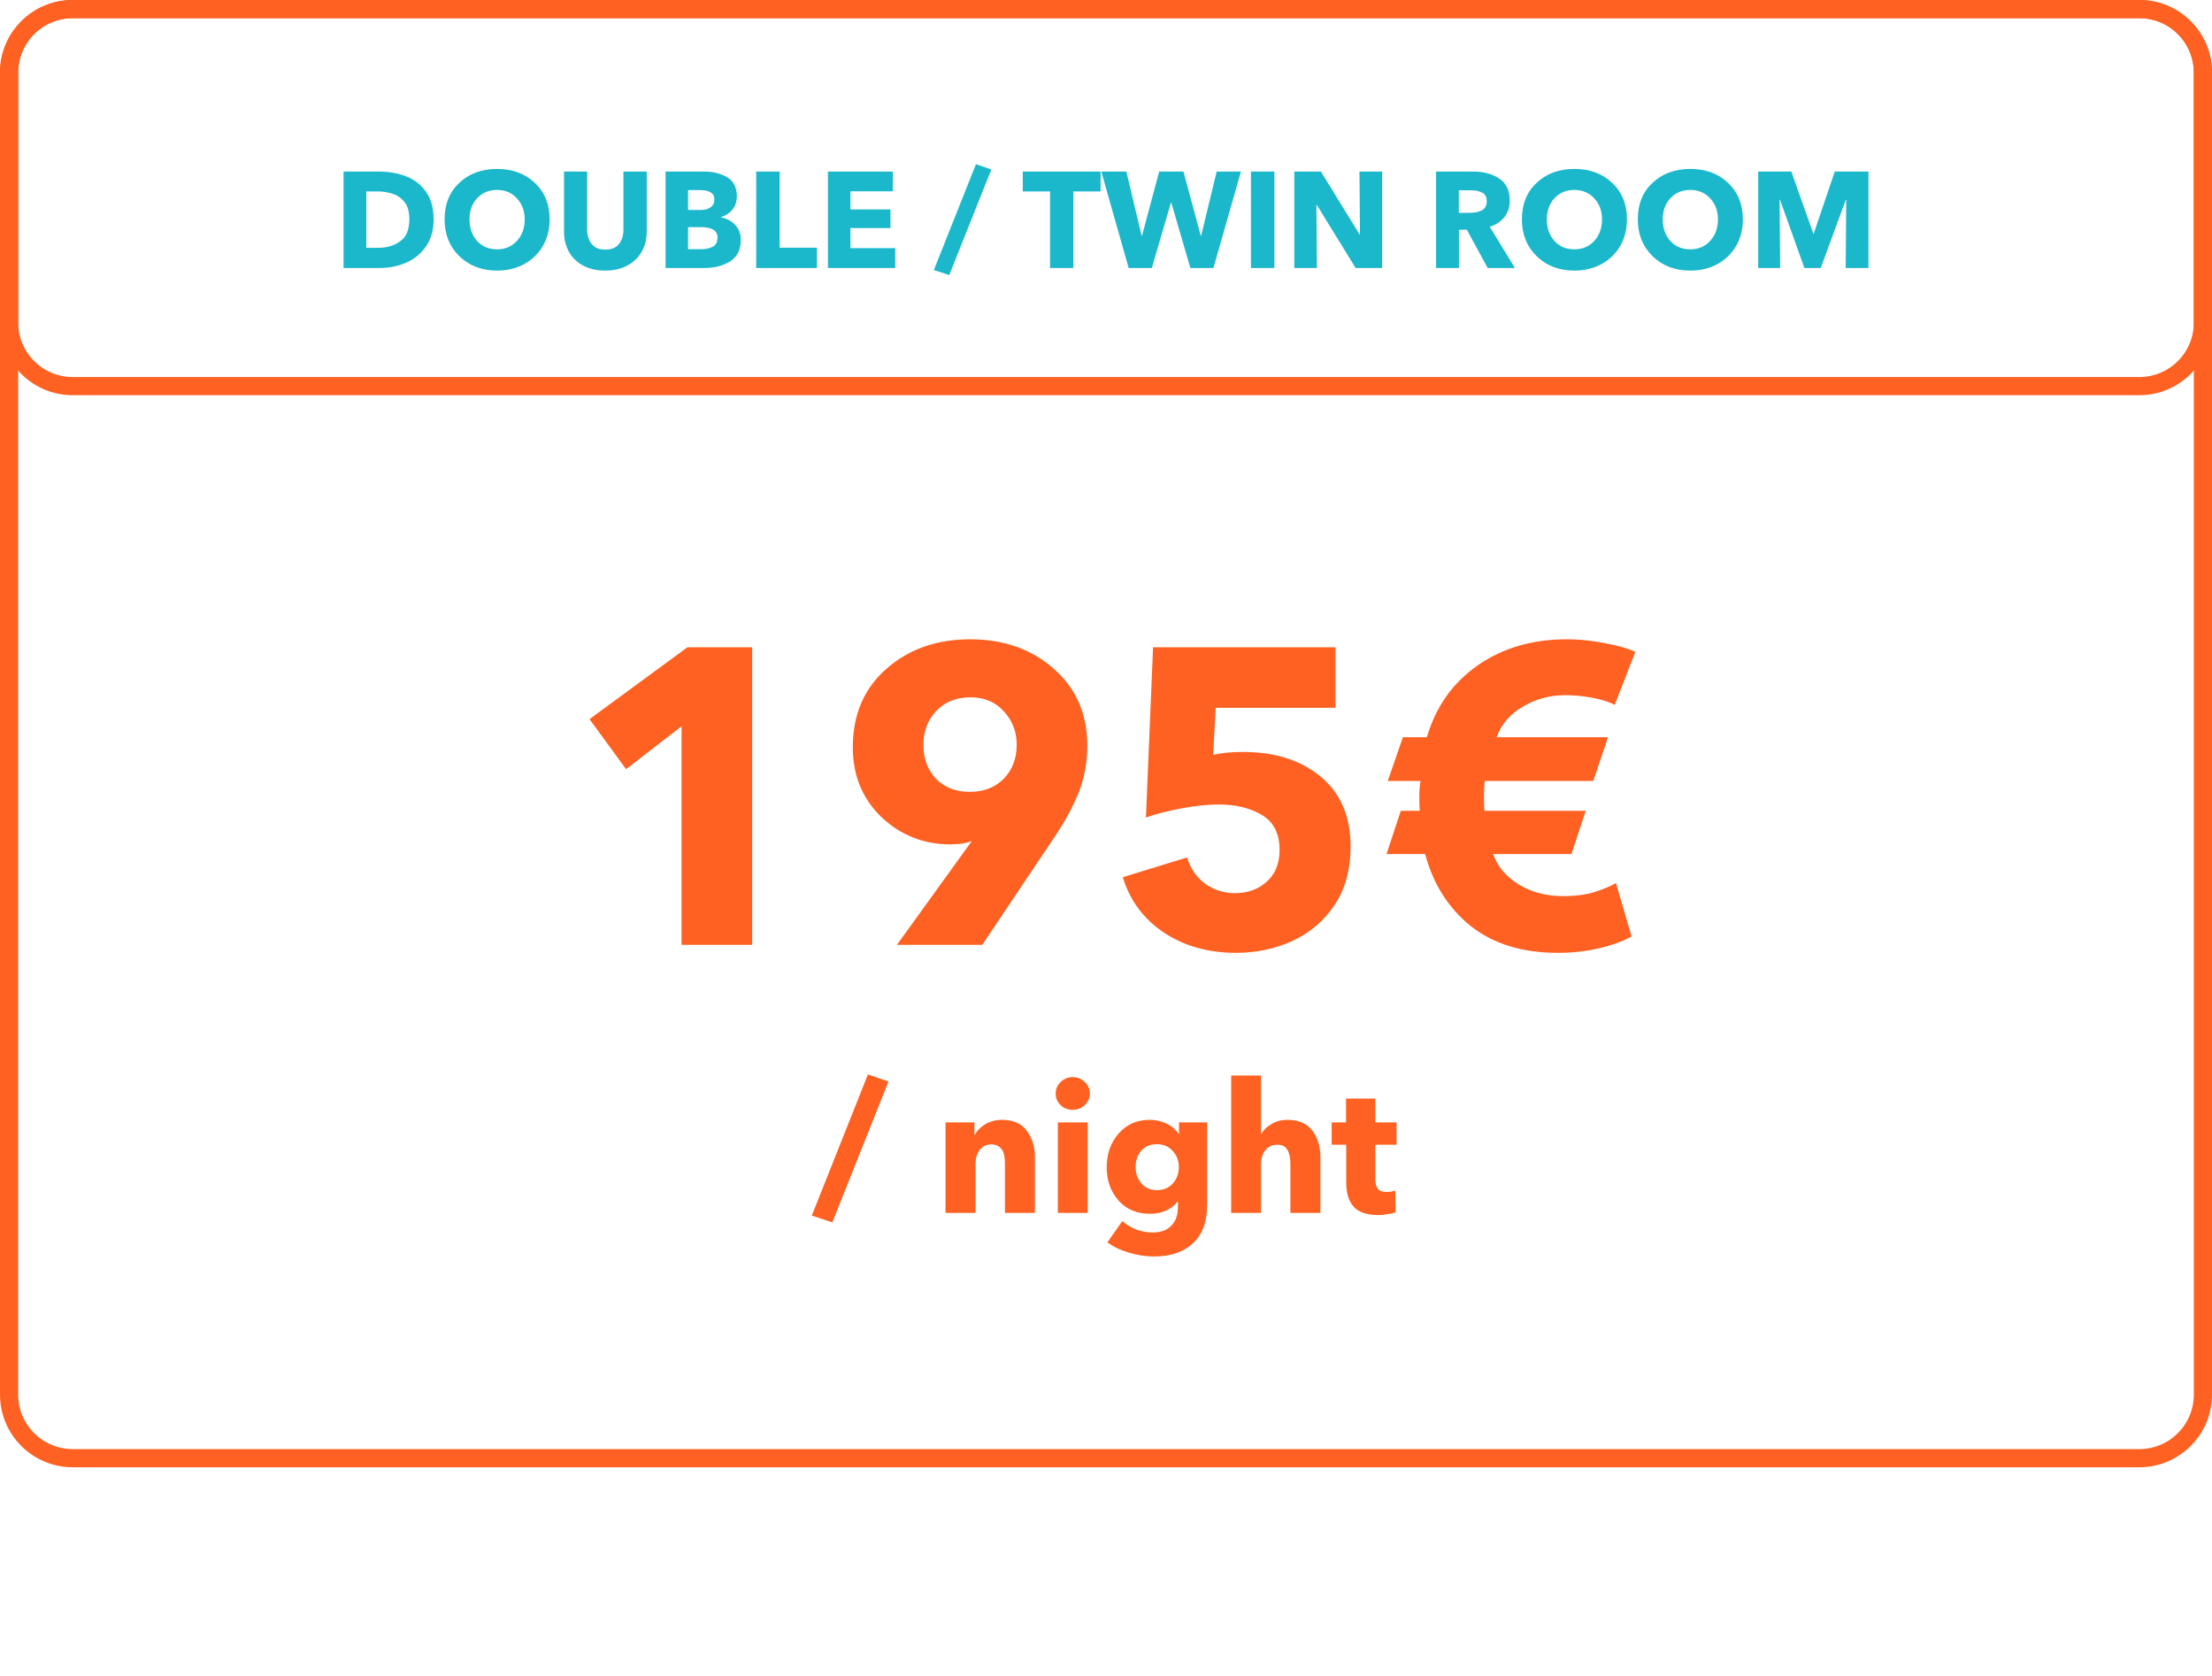
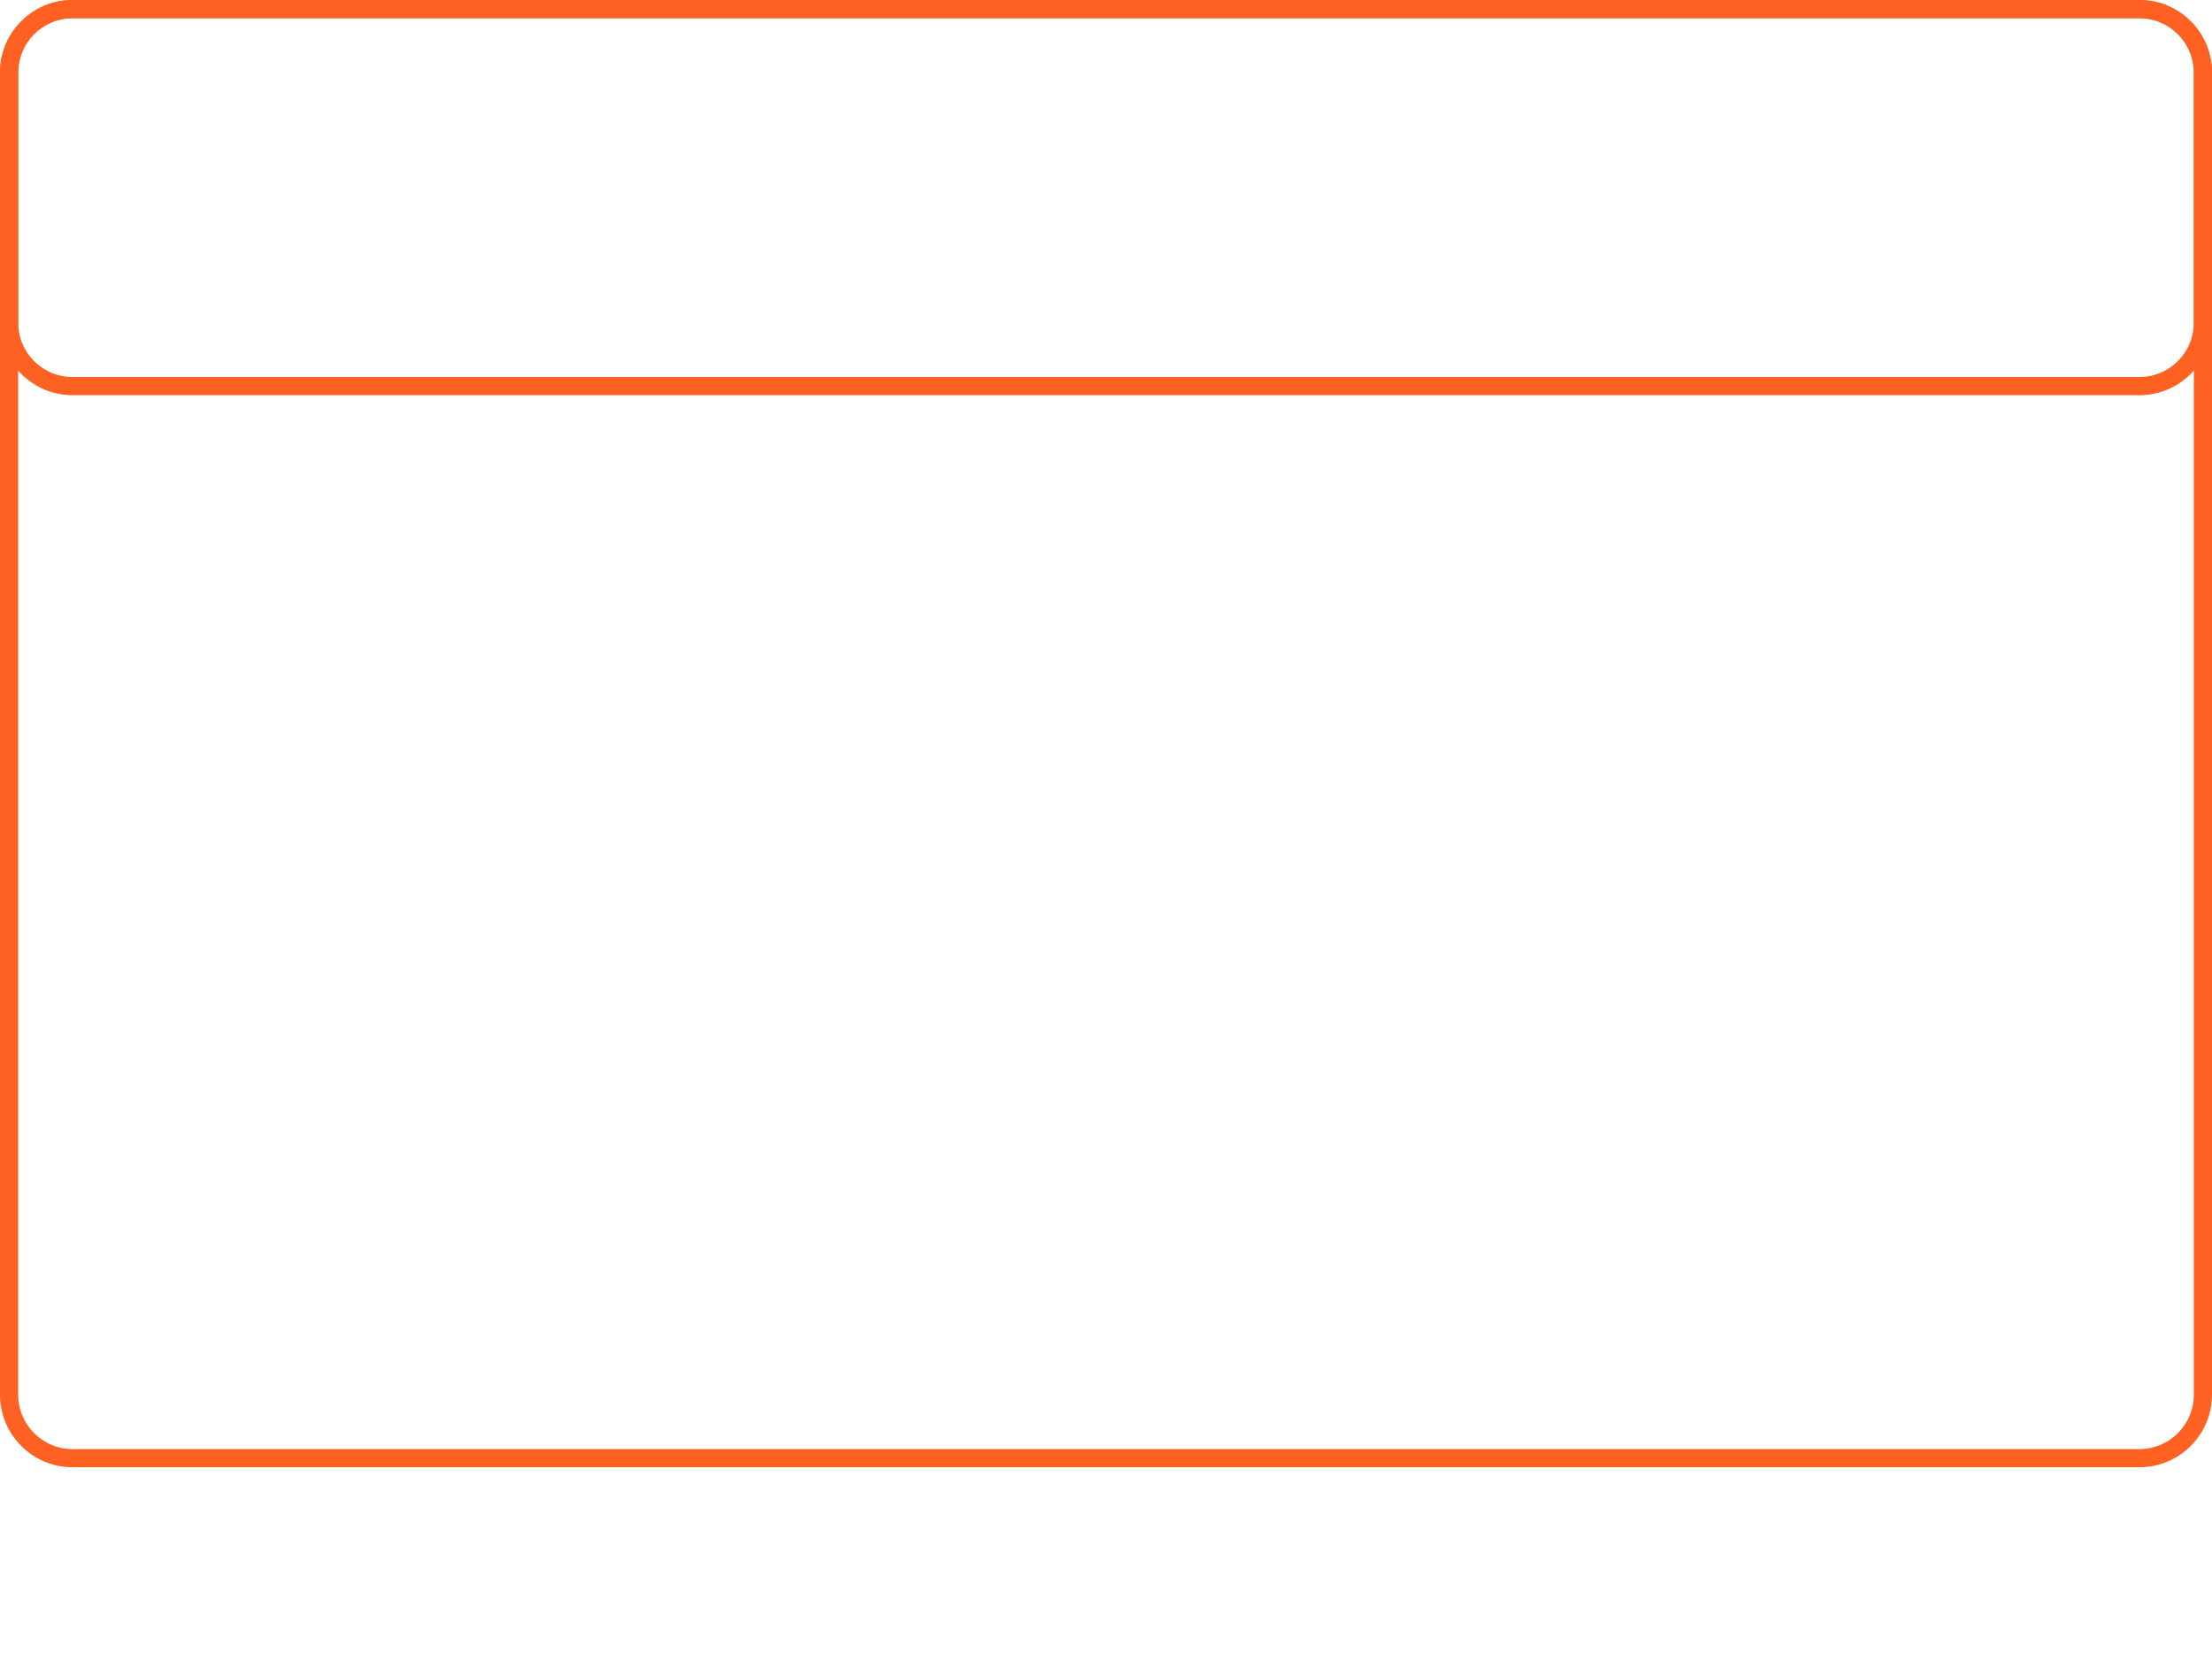
<svg xmlns="http://www.w3.org/2000/svg" width="487" height="369" viewBox="0 0 487 369" fill="none">
-   <path d="M150.052 208V159.887L137.839 169.324L129.789 158.314L151.347 142.492H165.596V208H150.052ZM197.47 208L213.754 185.424L213.939 185.146C212.953 185.516 211.996 185.732 211.071 185.794C210.208 185.856 209.622 185.886 209.313 185.886C203.392 185.886 198.303 183.882 194.046 179.872C189.852 175.801 187.755 170.681 187.755 164.513C187.755 157.358 190.191 151.621 195.064 147.303C199.999 142.924 206.167 140.734 213.569 140.734C220.971 140.734 227.109 142.893 231.982 147.211C236.917 151.528 239.384 157.173 239.384 164.143C239.384 167.782 238.767 171.175 237.534 174.321C236.3 177.467 234.48 180.828 232.075 184.406L216.253 208H197.47ZM213.477 174.321C216.561 174.321 219.059 173.365 220.971 171.452C222.884 169.478 223.84 166.98 223.84 163.958C223.84 161.059 222.884 158.591 220.971 156.556C219.121 154.52 216.684 153.502 213.662 153.502C210.578 153.502 208.08 154.489 206.167 156.463C204.255 158.437 203.299 160.966 203.299 164.05C203.299 167.011 204.224 169.478 206.075 171.452C207.987 173.365 210.454 174.321 213.477 174.321ZM272.09 209.758C266.045 209.758 260.771 208.278 256.269 205.317C251.766 202.294 248.743 198.223 247.201 193.103L261.357 188.755C262.036 191.099 263.331 193.011 265.244 194.491C267.217 195.91 269.438 196.619 271.905 196.619C274.681 196.619 276.994 195.787 278.845 194.121C280.757 192.456 281.713 190.112 281.713 187.089C281.713 183.512 280.418 180.952 277.827 179.41C275.236 177.867 272.06 177.096 268.297 177.096C265.953 177.096 263.27 177.374 260.247 177.929C257.225 178.484 254.572 179.163 252.29 179.965L253.863 142.492H294.019V155.815H267.649L267.094 166.178C268.883 165.747 271.073 165.531 273.663 165.531C280.695 165.531 286.401 167.35 290.781 170.99C295.16 174.629 297.35 179.749 297.35 186.349C297.35 191.407 296.178 195.694 293.834 199.21C291.49 202.726 288.375 205.378 284.489 207.167C280.664 208.894 276.532 209.758 272.09 209.758ZM342.917 209.758C335.145 209.758 328.761 207.784 323.765 203.836C318.83 199.827 315.499 194.553 313.772 188.014H305.259L308.405 178.484H312.569C312.507 177.744 312.476 176.665 312.476 175.246C312.476 174.136 312.569 173.025 312.754 171.915H305.537L308.868 162.292H314.142C316.116 155.569 319.848 150.295 325.338 146.47C330.827 142.646 337.366 140.734 344.953 140.734C347.667 140.734 350.412 141.011 353.188 141.567C356.025 142.06 358.308 142.708 360.035 143.51L355.501 155.168C354.206 154.489 352.54 153.965 350.505 153.595C348.531 153.225 346.526 153.04 344.49 153.04C341.221 153.04 338.168 153.872 335.33 155.538C332.493 157.142 330.55 159.393 329.501 162.292H354.021L350.782 171.915H326.91C326.787 172.655 326.725 173.796 326.725 175.338C326.725 176.757 326.756 177.806 326.818 178.484H349.117L345.971 188.014H328.761C329.625 190.667 331.475 192.887 334.313 194.676C337.15 196.403 340.388 197.267 344.028 197.267C346.865 197.267 349.24 196.959 351.152 196.342C353.064 195.725 354.607 195.077 355.779 194.399L359.202 206.149C357.351 207.198 354.977 208.062 352.077 208.74C349.24 209.419 346.187 209.758 342.917 209.758ZM183.248 269.08L178.728 267.6L191.088 236.52L195.608 238.08L183.248 269.08ZM208.169 267V251.72C208.169 250.707 208.169 249.947 208.169 249.44C208.169 248.907 208.169 248.12 208.169 247.08H214.529C214.529 248.013 214.529 248.933 214.529 249.84H214.609C215.089 248.907 215.863 248.12 216.929 247.48C218.023 246.84 219.236 246.52 220.569 246.52C223.049 246.52 224.876 247.32 226.049 248.92C227.249 250.493 227.849 252.413 227.849 254.68V267H221.249V256.12C221.249 254.547 220.969 253.453 220.409 252.84C219.849 252.227 219.143 251.92 218.289 251.92C217.169 251.92 216.303 252.333 215.689 253.16C215.076 253.987 214.769 255 214.769 256.2V267H208.169ZM236.178 244.32C235.138 244.32 234.244 243.973 233.498 243.28C232.778 242.56 232.418 241.707 232.418 240.72C232.418 239.76 232.778 238.92 233.498 238.2C234.244 237.48 235.138 237.12 236.178 237.12C237.218 237.12 238.098 237.48 238.818 238.2C239.564 238.893 239.938 239.733 239.938 240.72C239.938 241.733 239.564 242.587 238.818 243.28C238.098 243.973 237.218 244.32 236.178 244.32ZM232.898 267V247.08H239.458V267H232.898ZM254.054 276.6C252.267 276.6 250.44 276.32 248.574 275.76C246.707 275.227 245.12 274.467 243.814 273.48L247.094 268.8C248.027 269.627 249.067 270.253 250.214 270.68C251.387 271.107 252.547 271.32 253.694 271.32C255.56 271.32 256.96 270.813 257.894 269.8C258.854 268.813 259.334 267.467 259.334 265.76V264.56H259.214C258.574 265.387 257.734 266.04 256.694 266.52C255.654 266.973 254.48 267.2 253.174 267.2C250.294 267.2 247.987 266.227 246.254 264.28C244.52 262.307 243.654 259.867 243.654 256.96C243.654 254.027 244.52 251.56 246.254 249.56C248.014 247.533 250.307 246.52 253.134 246.52C254.44 246.52 255.654 246.787 256.774 247.32C257.92 247.853 258.827 248.627 259.494 249.64H259.574V247.08H265.774V265.12C265.774 268.907 264.734 271.76 262.654 273.68C260.574 275.627 257.707 276.6 254.054 276.6ZM254.694 262C256.16 262 257.334 261.507 258.214 260.52C259.094 259.533 259.534 258.333 259.534 256.92C259.534 255.507 259.08 254.32 258.174 253.36C257.294 252.373 256.134 251.88 254.694 251.88C253.254 251.88 252.107 252.36 251.254 253.32C250.427 254.28 250.014 255.48 250.014 256.92C250.014 258.307 250.44 259.507 251.294 260.52C252.147 261.507 253.28 262 254.694 262ZM271.062 267V236.76H277.622V249.6H277.702C278.182 248.747 278.929 248.027 279.942 247.44C280.955 246.827 282.115 246.52 283.422 246.52C285.929 246.52 287.769 247.32 288.942 248.92C290.115 250.493 290.702 252.413 290.702 254.68V267H284.102V256.2C284.102 254.92 283.889 253.907 283.462 253.16C283.035 252.387 282.275 252 281.182 252C280.089 252 279.222 252.4 278.582 253.2C277.942 254 277.622 255.013 277.622 256.24V267H271.062ZM303.469 267.48C300.936 267.48 299.123 266.867 298.029 265.64C296.936 264.413 296.389 262.667 296.389 260.4V252H293.189V247.08H296.349V241.84H302.789V247.08H307.469V252H302.789V259.6C302.789 260.56 302.976 261.267 303.349 261.72C303.723 262.173 304.363 262.4 305.269 262.4C306.043 262.4 306.683 262.293 307.189 262.08L307.269 266.88C306.816 267.04 306.229 267.173 305.509 267.28C304.816 267.413 304.136 267.48 303.469 267.48Z" fill="#FE6121" />
  <path d="M2 16C2 8.268 8.268 2 16 2H471C478.732 2 485 8.268 485 16V307C485 314.732 478.732 321 471 321H16C8.268 321 2 314.732 2 307V16Z" stroke="#FE6121" stroke-width="4" />
  <path d="M2 16C2 8.268 8.268 2 16 2H471C478.732 2 485 8.268 485 16V71C485 78.732 478.732 85 471 85H16C8.268 85 2 78.732 2 71V16Z" stroke="#FE6121" stroke-width="4" />
-   <path d="M75.636 59V37.76H83.316C85.496 37.76 87.496 38.1 89.316 38.78C91.136 39.46 92.616 40.59 93.756 42.17C94.896 43.73 95.466 45.78 95.466 48.32C95.466 50.68 94.896 52.67 93.756 54.29C92.636 55.89 91.166 57.08 89.346 57.86C87.546 58.62 85.616 59 83.556 59H75.636ZM80.646 54.56H83.076C84.756 54.56 86.156 54.25 87.276 53.63C88.416 53.01 89.176 52.25 89.556 51.35C89.936 50.43 90.126 49.42 90.126 48.32C90.126 46.68 89.786 45.42 89.106 44.54C88.446 43.66 87.576 43.04 86.496 42.68C85.436 42.32 84.336 42.14 83.196 42.14H80.646V54.56ZM109.429 59.57C106.089 59.57 103.329 58.52 101.149 56.42C98.969 54.3 97.879 51.59 97.879 48.29C97.879 44.95 98.959 42.27 101.119 40.25C103.279 38.21 106.049 37.19 109.429 37.19C112.809 37.19 115.579 38.21 117.739 40.25C119.919 42.29 121.009 44.97 121.009 48.29C121.009 50.49 120.509 52.45 119.509 54.17C118.509 55.87 117.129 57.2 115.369 58.16C113.609 59.1 111.629 59.57 109.429 59.57ZM109.429 54.89C111.209 54.89 112.669 54.27 113.809 53.03C114.949 51.79 115.519 50.21 115.519 48.29C115.519 46.43 114.949 44.89 113.809 43.67C112.669 42.43 111.209 41.81 109.429 41.81C107.649 41.81 106.189 42.42 105.049 43.64C103.929 44.86 103.369 46.41 103.369 48.29C103.369 50.23 103.929 51.82 105.049 53.06C106.169 54.28 107.629 54.89 109.429 54.89ZM133.236 59.57C131.396 59.57 129.796 59.21 128.436 58.49C127.076 57.77 126.026 56.77 125.286 55.49C124.546 54.19 124.176 52.69 124.176 50.99V37.76H129.276V50.57C129.276 51.83 129.606 52.88 130.266 53.72C130.926 54.54 131.926 54.95 133.266 54.95C134.626 54.95 135.626 54.54 136.266 53.72C136.926 52.88 137.256 51.83 137.256 50.57V37.76H142.386V50.99C142.386 52.67 142.006 54.16 141.246 55.46C140.506 56.76 139.436 57.77 138.036 58.49C136.656 59.21 135.056 59.57 133.236 59.57ZM146.535 59V37.76H154.995C156.975 37.76 158.675 38.18 160.095 39.02C161.515 39.86 162.225 41.26 162.225 43.22C162.225 44.36 161.915 45.32 161.295 46.1C160.675 46.88 159.825 47.45 158.745 47.81V47.87C160.025 48.09 161.065 48.64 161.865 49.52C162.685 50.38 163.095 51.48 163.095 52.82C163.095 54.96 162.315 56.53 160.755 57.53C159.215 58.51 157.295 59 154.995 59H146.535ZM151.485 46.22H154.245C155.205 46.22 155.945 46.02 156.465 45.62C157.005 45.22 157.275 44.65 157.275 43.91C157.275 43.19 157.005 42.67 156.465 42.35C155.925 42.01 155.105 41.84 154.005 41.84H151.485V46.22ZM151.485 54.86H154.365C155.365 54.86 156.215 54.68 156.915 54.32C157.615 53.94 157.965 53.28 157.965 52.34C157.965 51.5 157.645 50.9 157.005 50.54C156.385 50.18 155.495 50 154.335 50H151.485V54.86ZM166.486 59V37.76H171.646V54.53H179.866V59H166.486ZM182.277 59V37.76H196.557V42.11H187.227V46.1H196.047V50.21H187.227V54.62H197.097V59H182.277ZM208.99 60.56L205.6 59.45L214.87 36.14L218.26 37.31L208.99 60.56ZM231.178 59V42.14H225.178V37.76H242.308V42.14H236.308V59H231.178ZM248.49 59L242.46 37.76H247.98L251.34 51.89H251.43L255.21 37.76H260.55L264.36 51.89H264.45L267.87 37.76H273.21L267.15 59H262.08L257.88 44.63H257.79L253.59 59H248.49ZM275.412 59V37.76H280.572V59H275.412ZM284.962 59V37.76H290.812L299.332 51.62H299.422L299.302 37.76H304.282V59H298.462L289.912 45.11H289.822L289.942 59H284.962ZM316.164 59V37.76H324.264C326.584 37.76 328.514 38.27 330.054 39.29C331.614 40.31 332.394 41.94 332.394 44.18C332.394 45.58 332.004 46.78 331.224 47.78C330.444 48.78 329.364 49.49 327.984 49.91L333.534 59H327.534L322.944 50.57H321.204V59H316.164ZM321.174 46.85H323.604C324.644 46.85 325.524 46.67 326.244 46.31C326.964 45.93 327.324 45.25 327.324 44.27C327.324 43.37 326.994 42.75 326.334 42.41C325.674 42.07 324.864 41.9 323.904 41.9H321.174V46.85ZM346.616 59.57C343.276 59.57 340.516 58.52 338.336 56.42C336.156 54.3 335.066 51.59 335.066 48.29C335.066 44.95 336.146 42.27 338.306 40.25C340.466 38.21 343.236 37.19 346.616 37.19C349.996 37.19 352.766 38.21 354.926 40.25C357.106 42.29 358.196 44.97 358.196 48.29C358.196 50.49 357.696 52.45 356.696 54.17C355.696 55.87 354.316 57.2 352.556 58.16C350.796 59.1 348.816 59.57 346.616 59.57ZM346.616 54.89C348.396 54.89 349.856 54.27 350.996 53.03C352.136 51.79 352.706 50.21 352.706 48.29C352.706 46.43 352.136 44.89 350.996 43.67C349.856 42.43 348.396 41.81 346.616 41.81C344.836 41.81 343.376 42.42 342.236 43.64C341.116 44.86 340.556 46.41 340.556 48.29C340.556 50.23 341.116 51.82 342.236 53.06C343.356 54.28 344.816 54.89 346.616 54.89ZM372.134 59.57C368.794 59.57 366.034 58.52 363.854 56.42C361.674 54.3 360.584 51.59 360.584 48.29C360.584 44.95 361.664 42.27 363.824 40.25C365.984 38.21 368.754 37.19 372.134 37.19C375.514 37.19 378.284 38.21 380.444 40.25C382.624 42.29 383.714 44.97 383.714 48.29C383.714 50.49 383.214 52.45 382.214 54.17C381.214 55.87 379.834 57.2 378.074 58.16C376.314 59.1 374.334 59.57 372.134 59.57ZM372.134 54.89C373.914 54.89 375.374 54.27 376.514 53.03C377.654 51.79 378.224 50.21 378.224 48.29C378.224 46.43 377.654 44.89 376.514 43.67C375.374 42.43 373.914 41.81 372.134 41.81C370.354 41.81 368.894 42.42 367.754 43.64C366.634 44.86 366.074 46.41 366.074 48.29C366.074 50.23 366.634 51.82 367.754 53.06C368.874 54.28 370.334 54.89 372.134 54.89ZM387.091 59V37.76H394.381L399.211 51.38H399.331L403.951 37.76H411.361V59H406.351L406.471 43.97H406.381L400.861 59H397.261L391.891 43.97H391.801L391.921 59H387.091Z" fill="#1BB8CB" />
</svg>